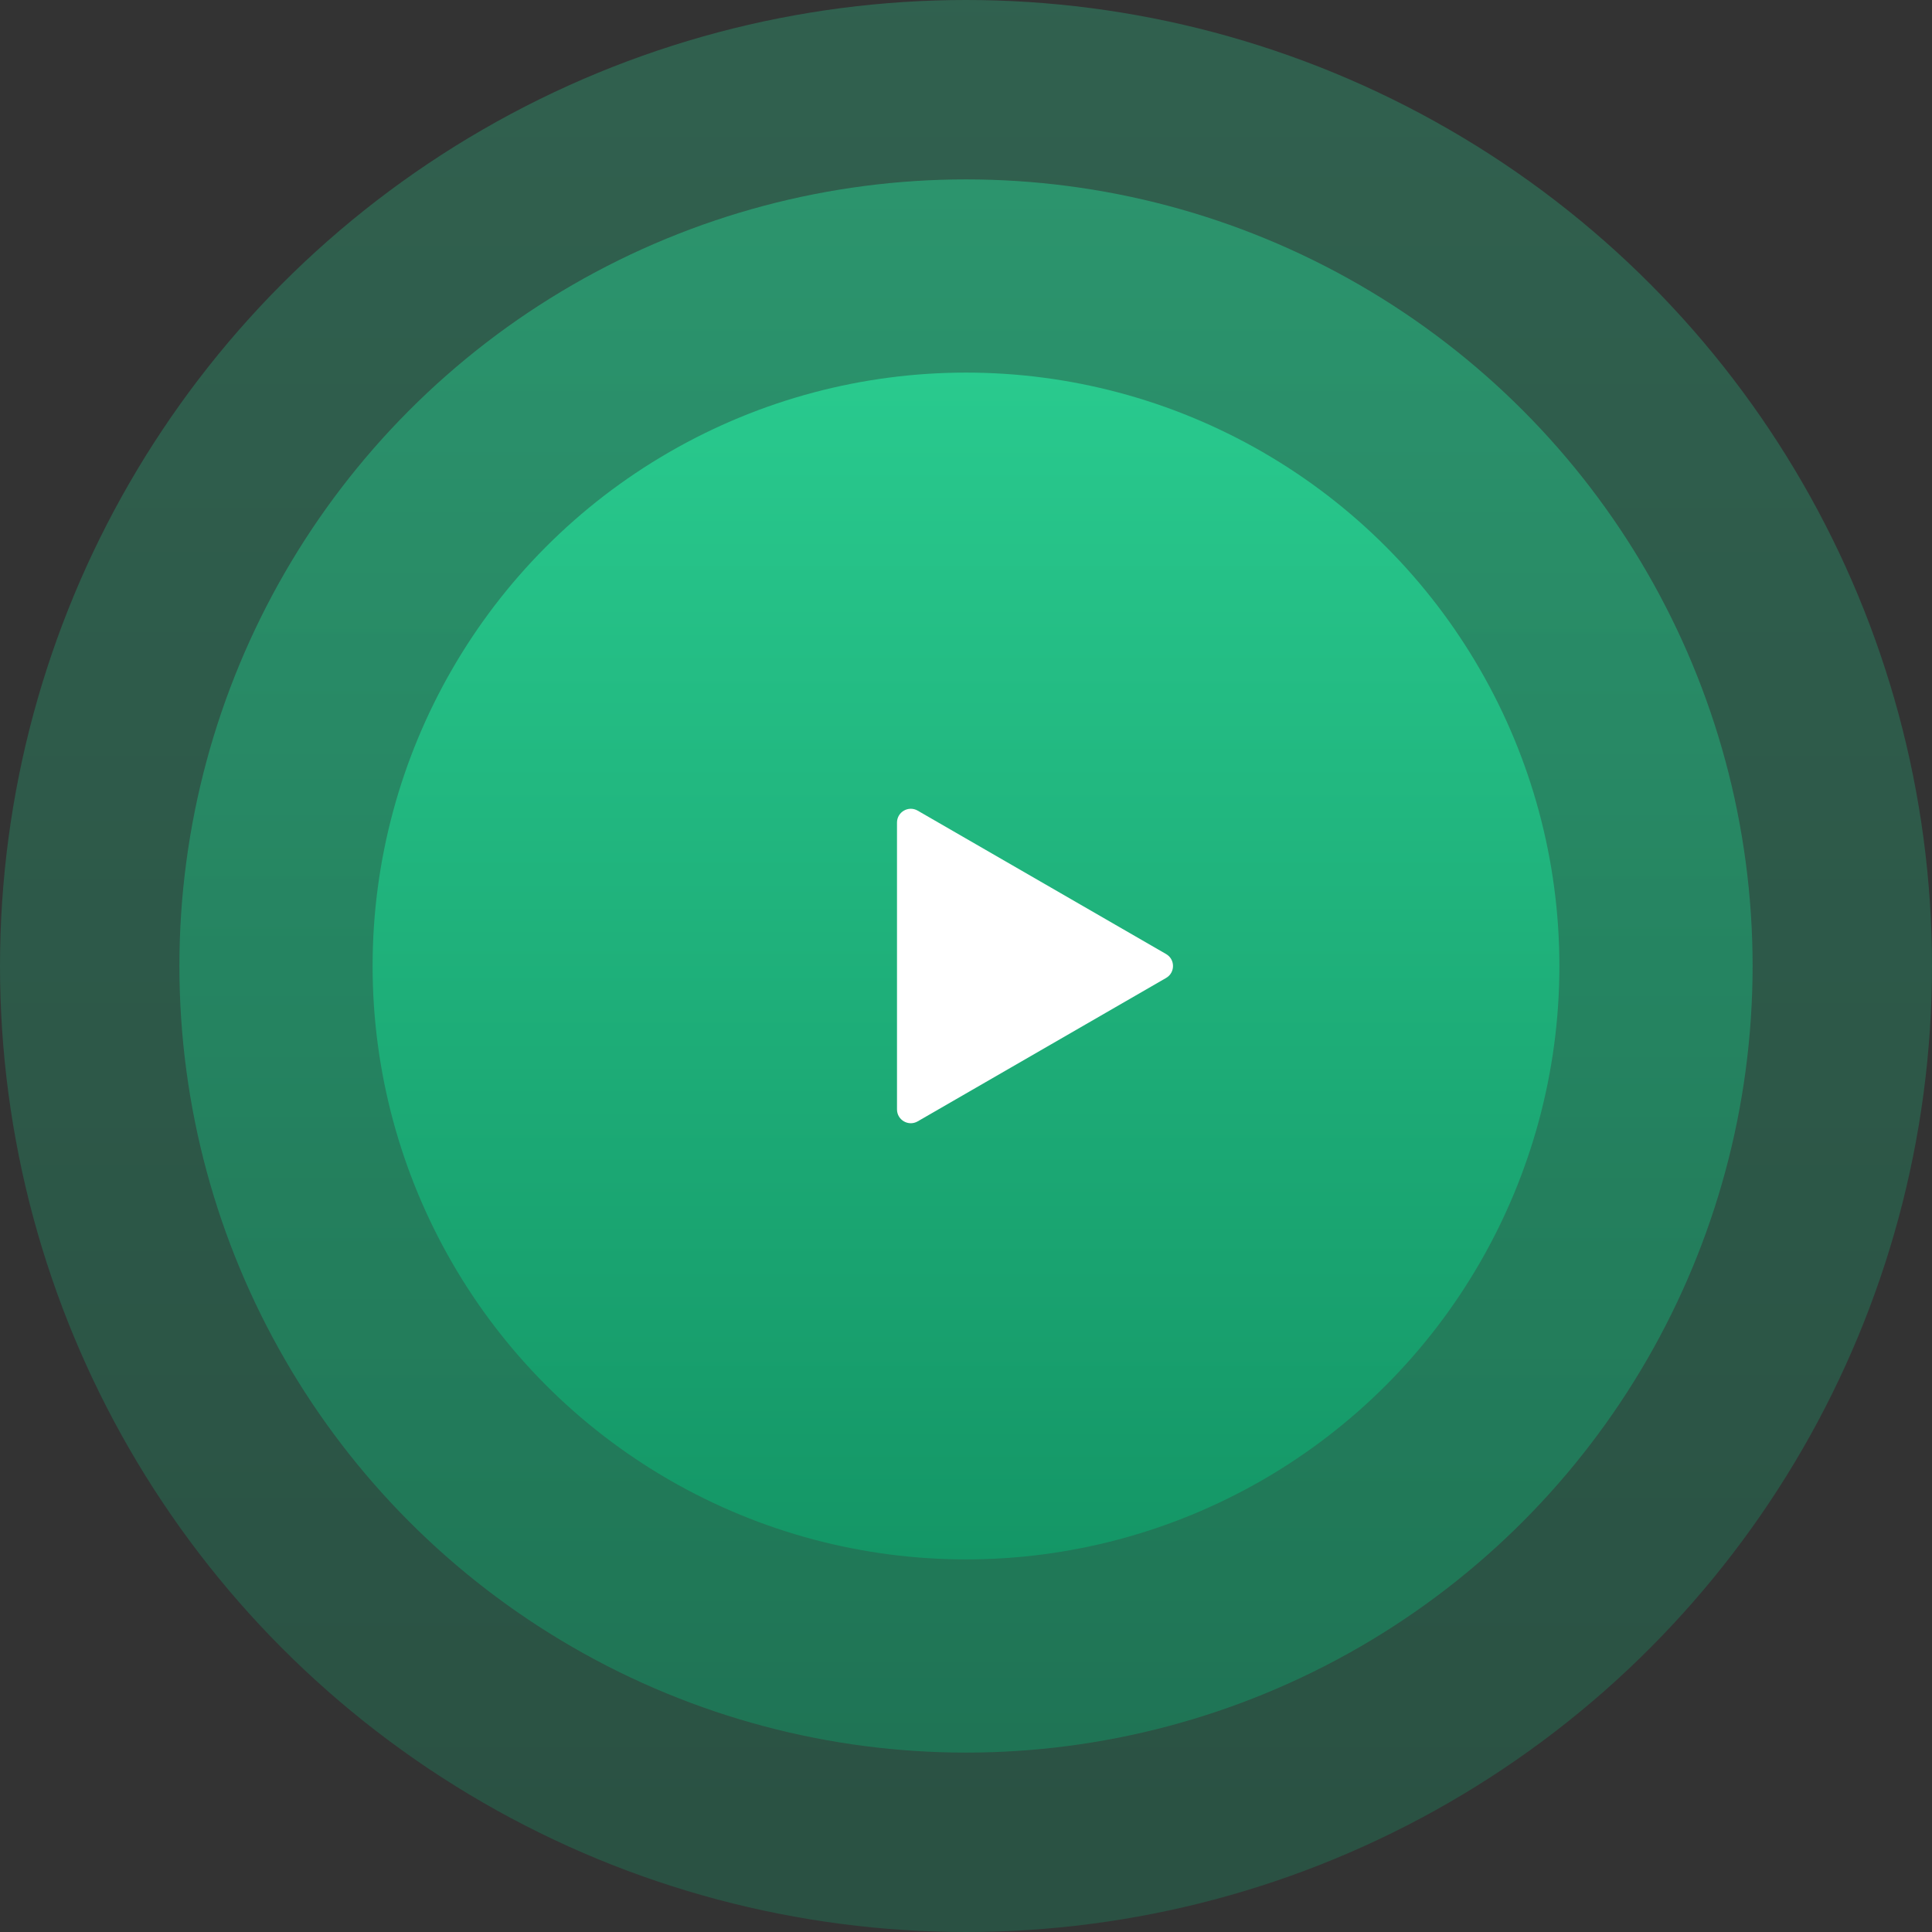
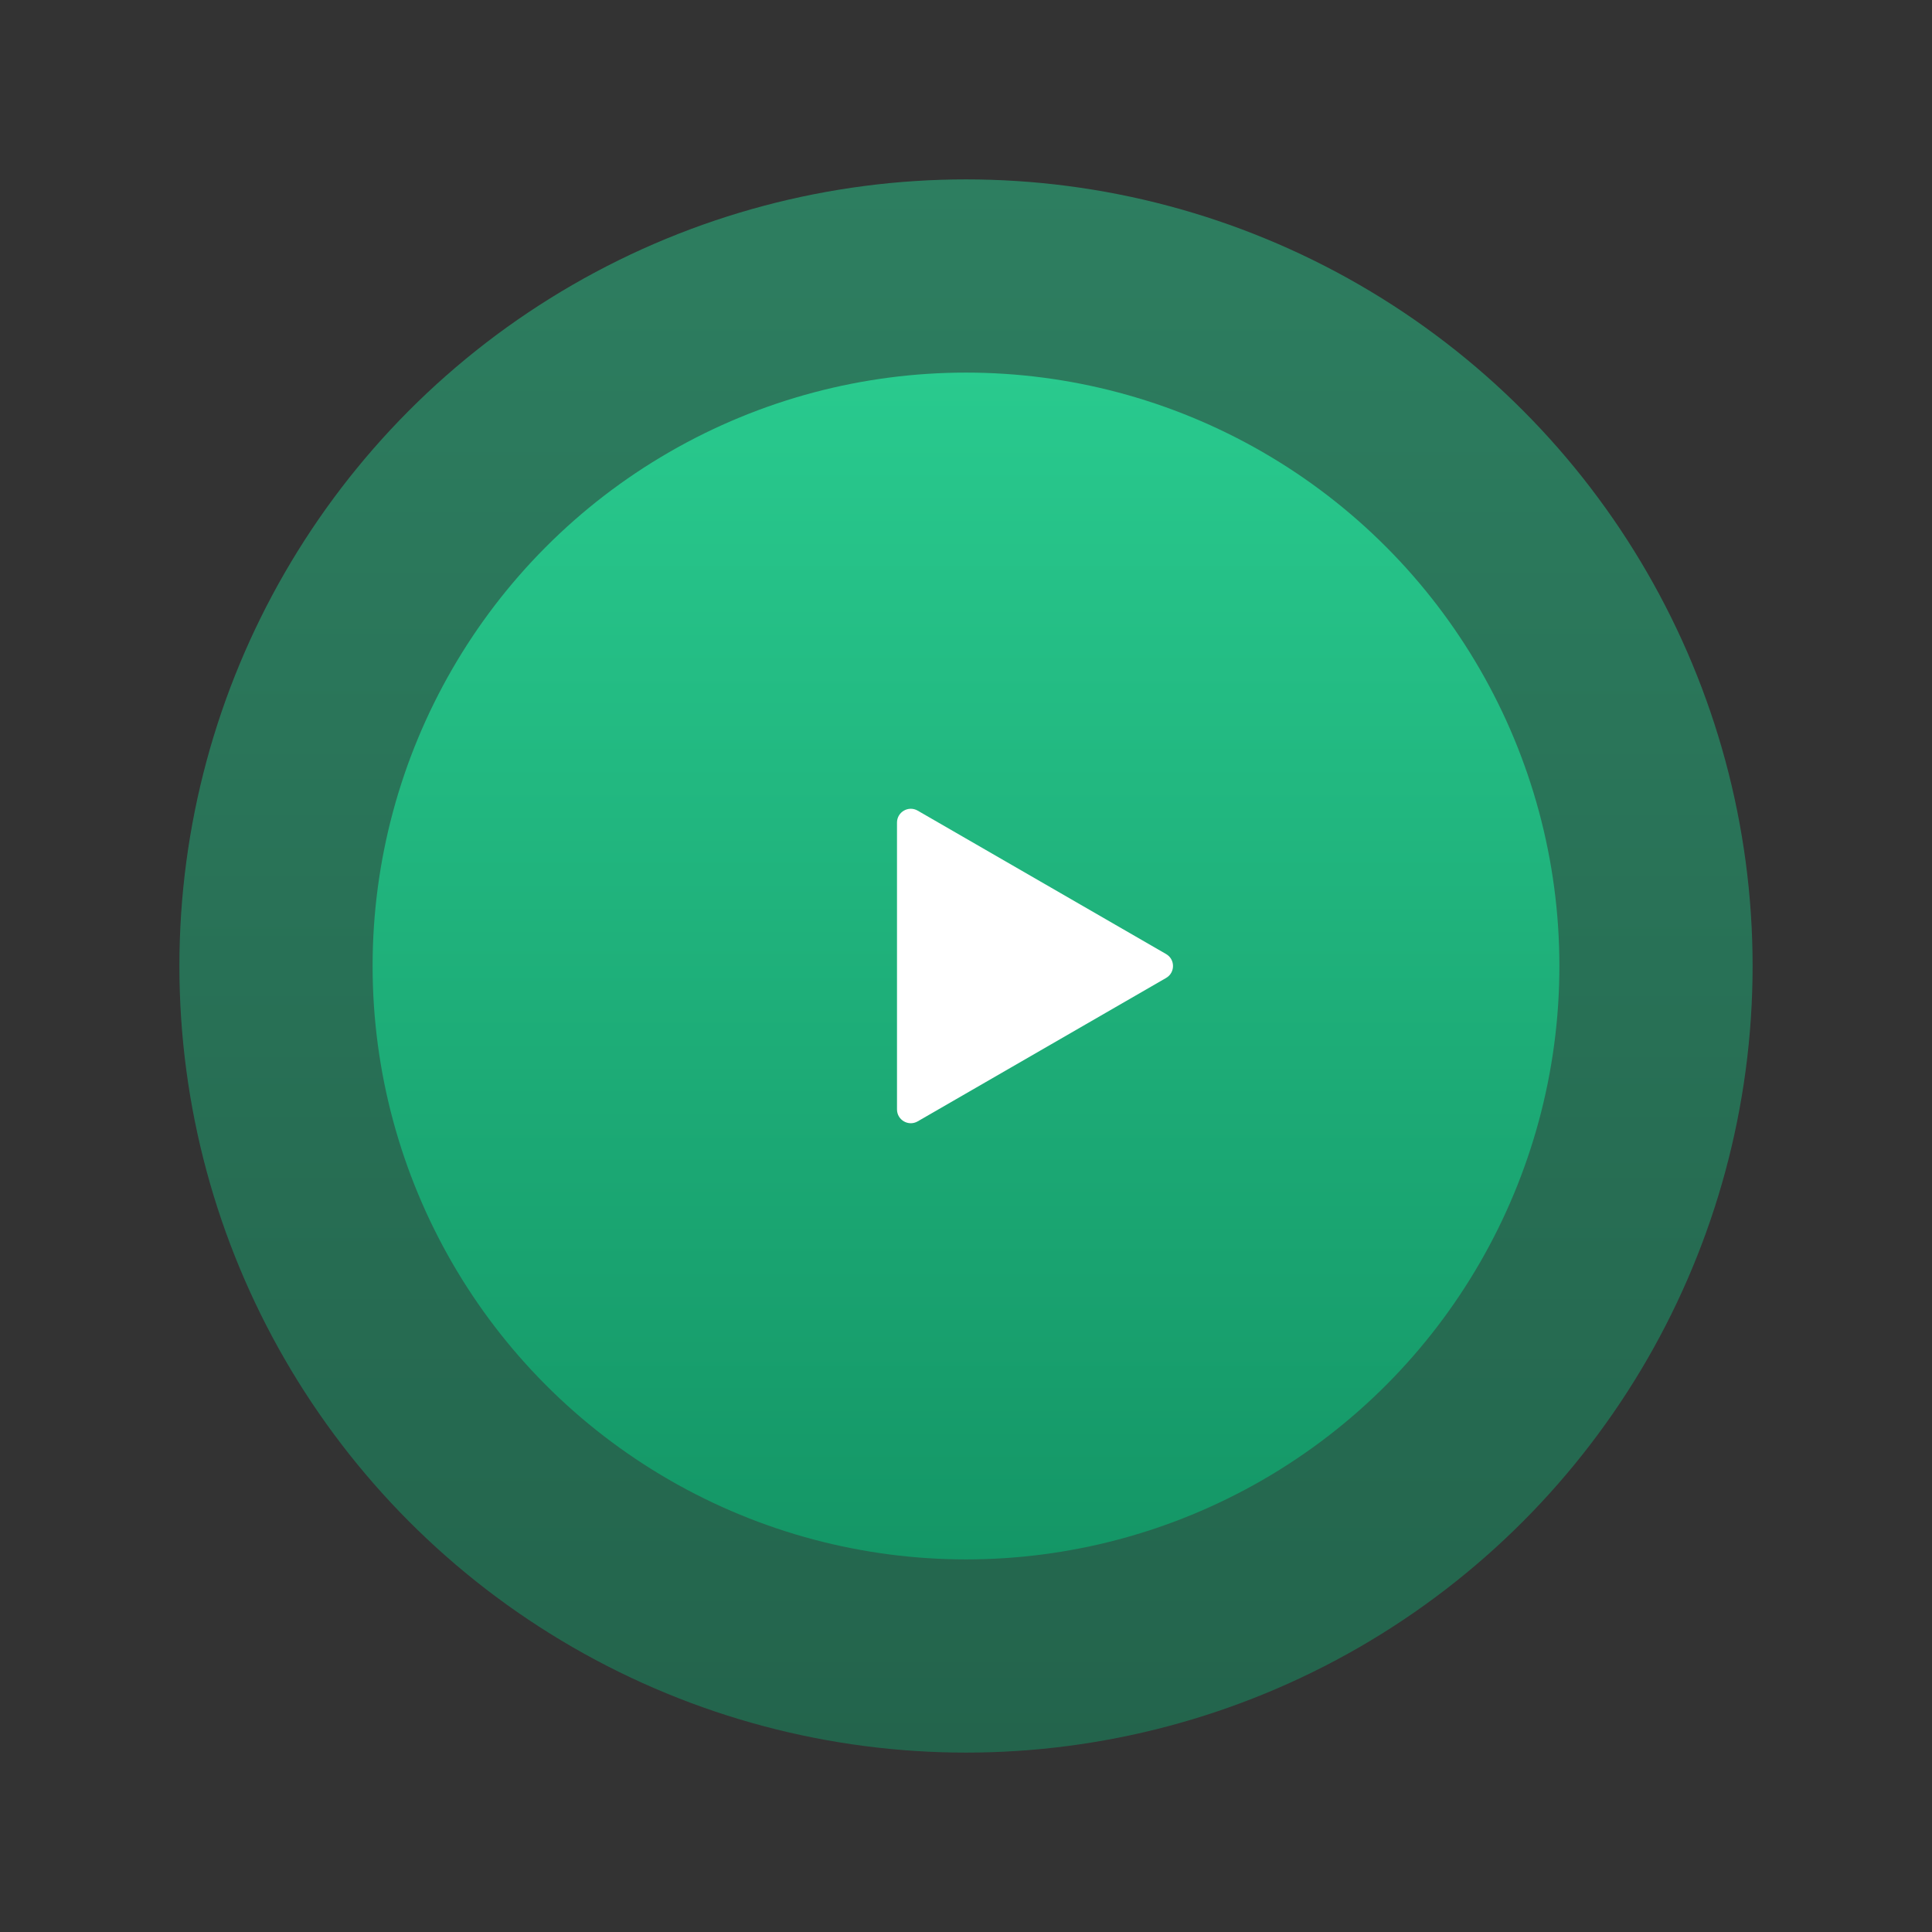
<svg xmlns="http://www.w3.org/2000/svg" width="140" height="140" viewBox="0 0 140 140" fill="none">
  <rect x="0" y="0" width="140" height="140" fill="#333333" stroke="none" />
-   <circle opacity="0.3" cx="70" cy="70" r="70" fill="url(#paint0_linear)" />
  <circle opacity="0.5" cx="70" cy="70" r="57" fill="url(#paint1_linear)" />
  <circle cx="70" cy="70" r="43" fill="url(#paint2_linear)" />
  <path d="M84.5 69.134C85.167 69.519 85.167 70.481 84.5 70.866L66.5 81.258C65.833 81.643 65 81.162 65 80.392L65 59.608C65 58.838 65.833 58.357 66.5 58.742L84.5 69.134Z" fill="white" />
  <defs>
    <linearGradient id="paint0_linear" x1="70" y1="0" x2="70" y2="140" gradientUnits="userSpaceOnUse">
      <stop stop-color="#29CA8E" />
      <stop offset="1" stop-color="#149666" />
    </linearGradient>
    <linearGradient id="paint1_linear" x1="70" y1="13" x2="70" y2="127" gradientUnits="userSpaceOnUse">
      <stop stop-color="#29CA8E" />
      <stop offset="1" stop-color="#149666" />
    </linearGradient>
    <linearGradient id="paint2_linear" x1="70" y1="27" x2="70" y2="113" gradientUnits="userSpaceOnUse">
      <stop stop-color="#29CA8E" />
      <stop offset="1" stop-color="#149666" />
    </linearGradient>
  </defs>
</svg>